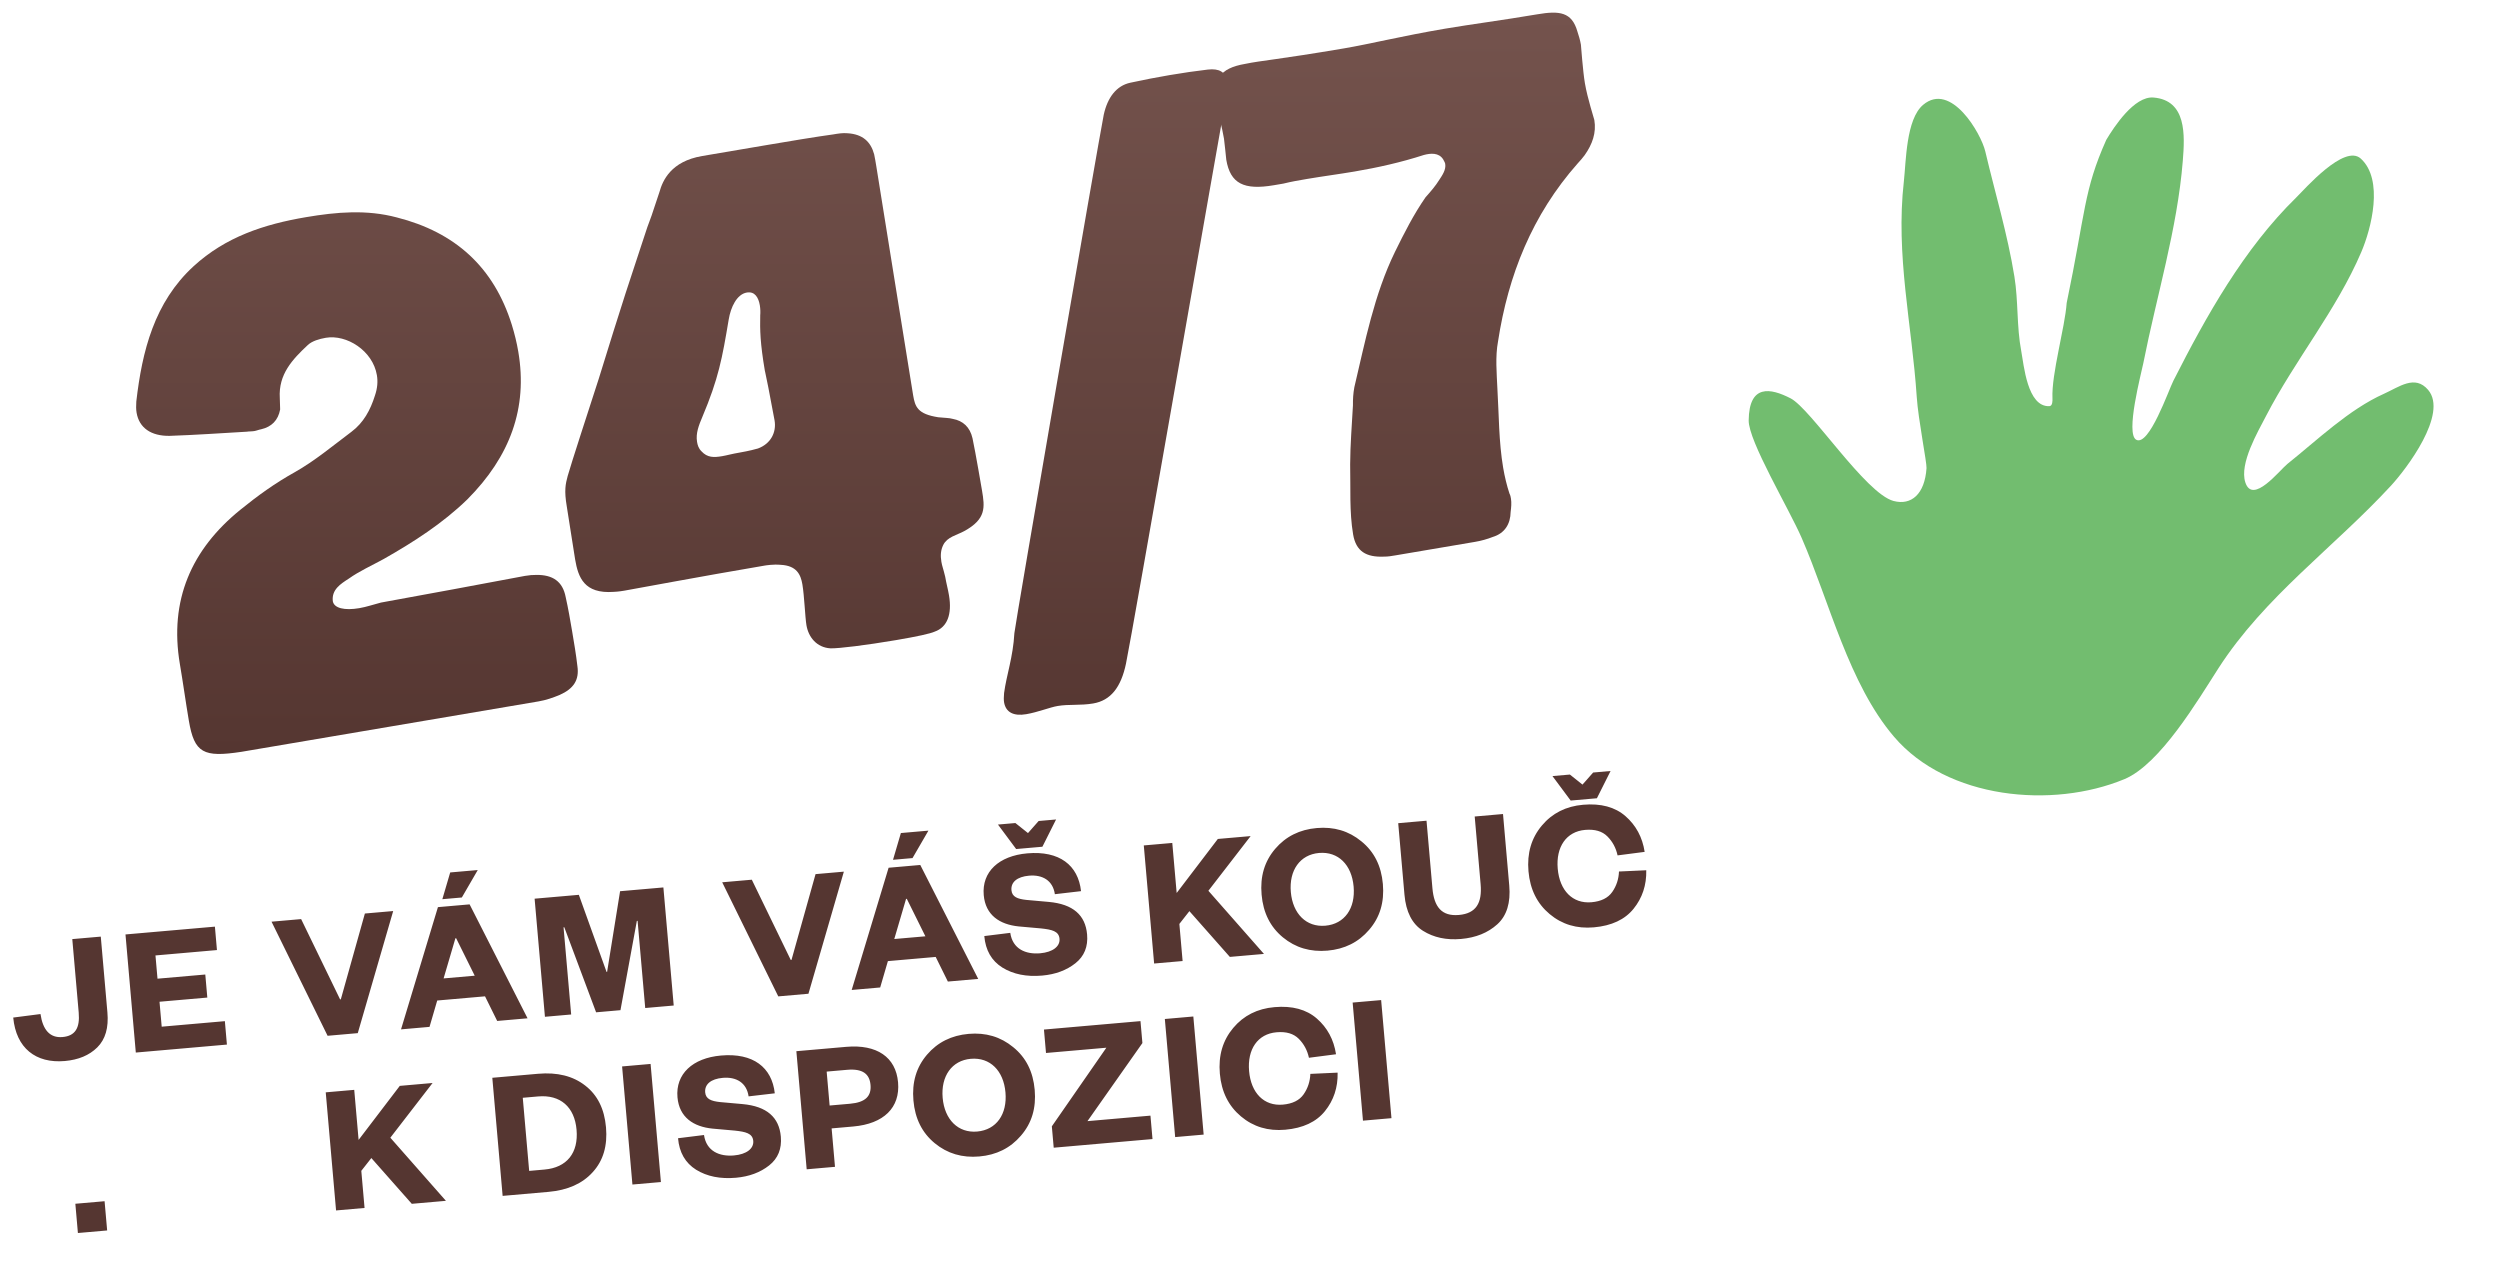
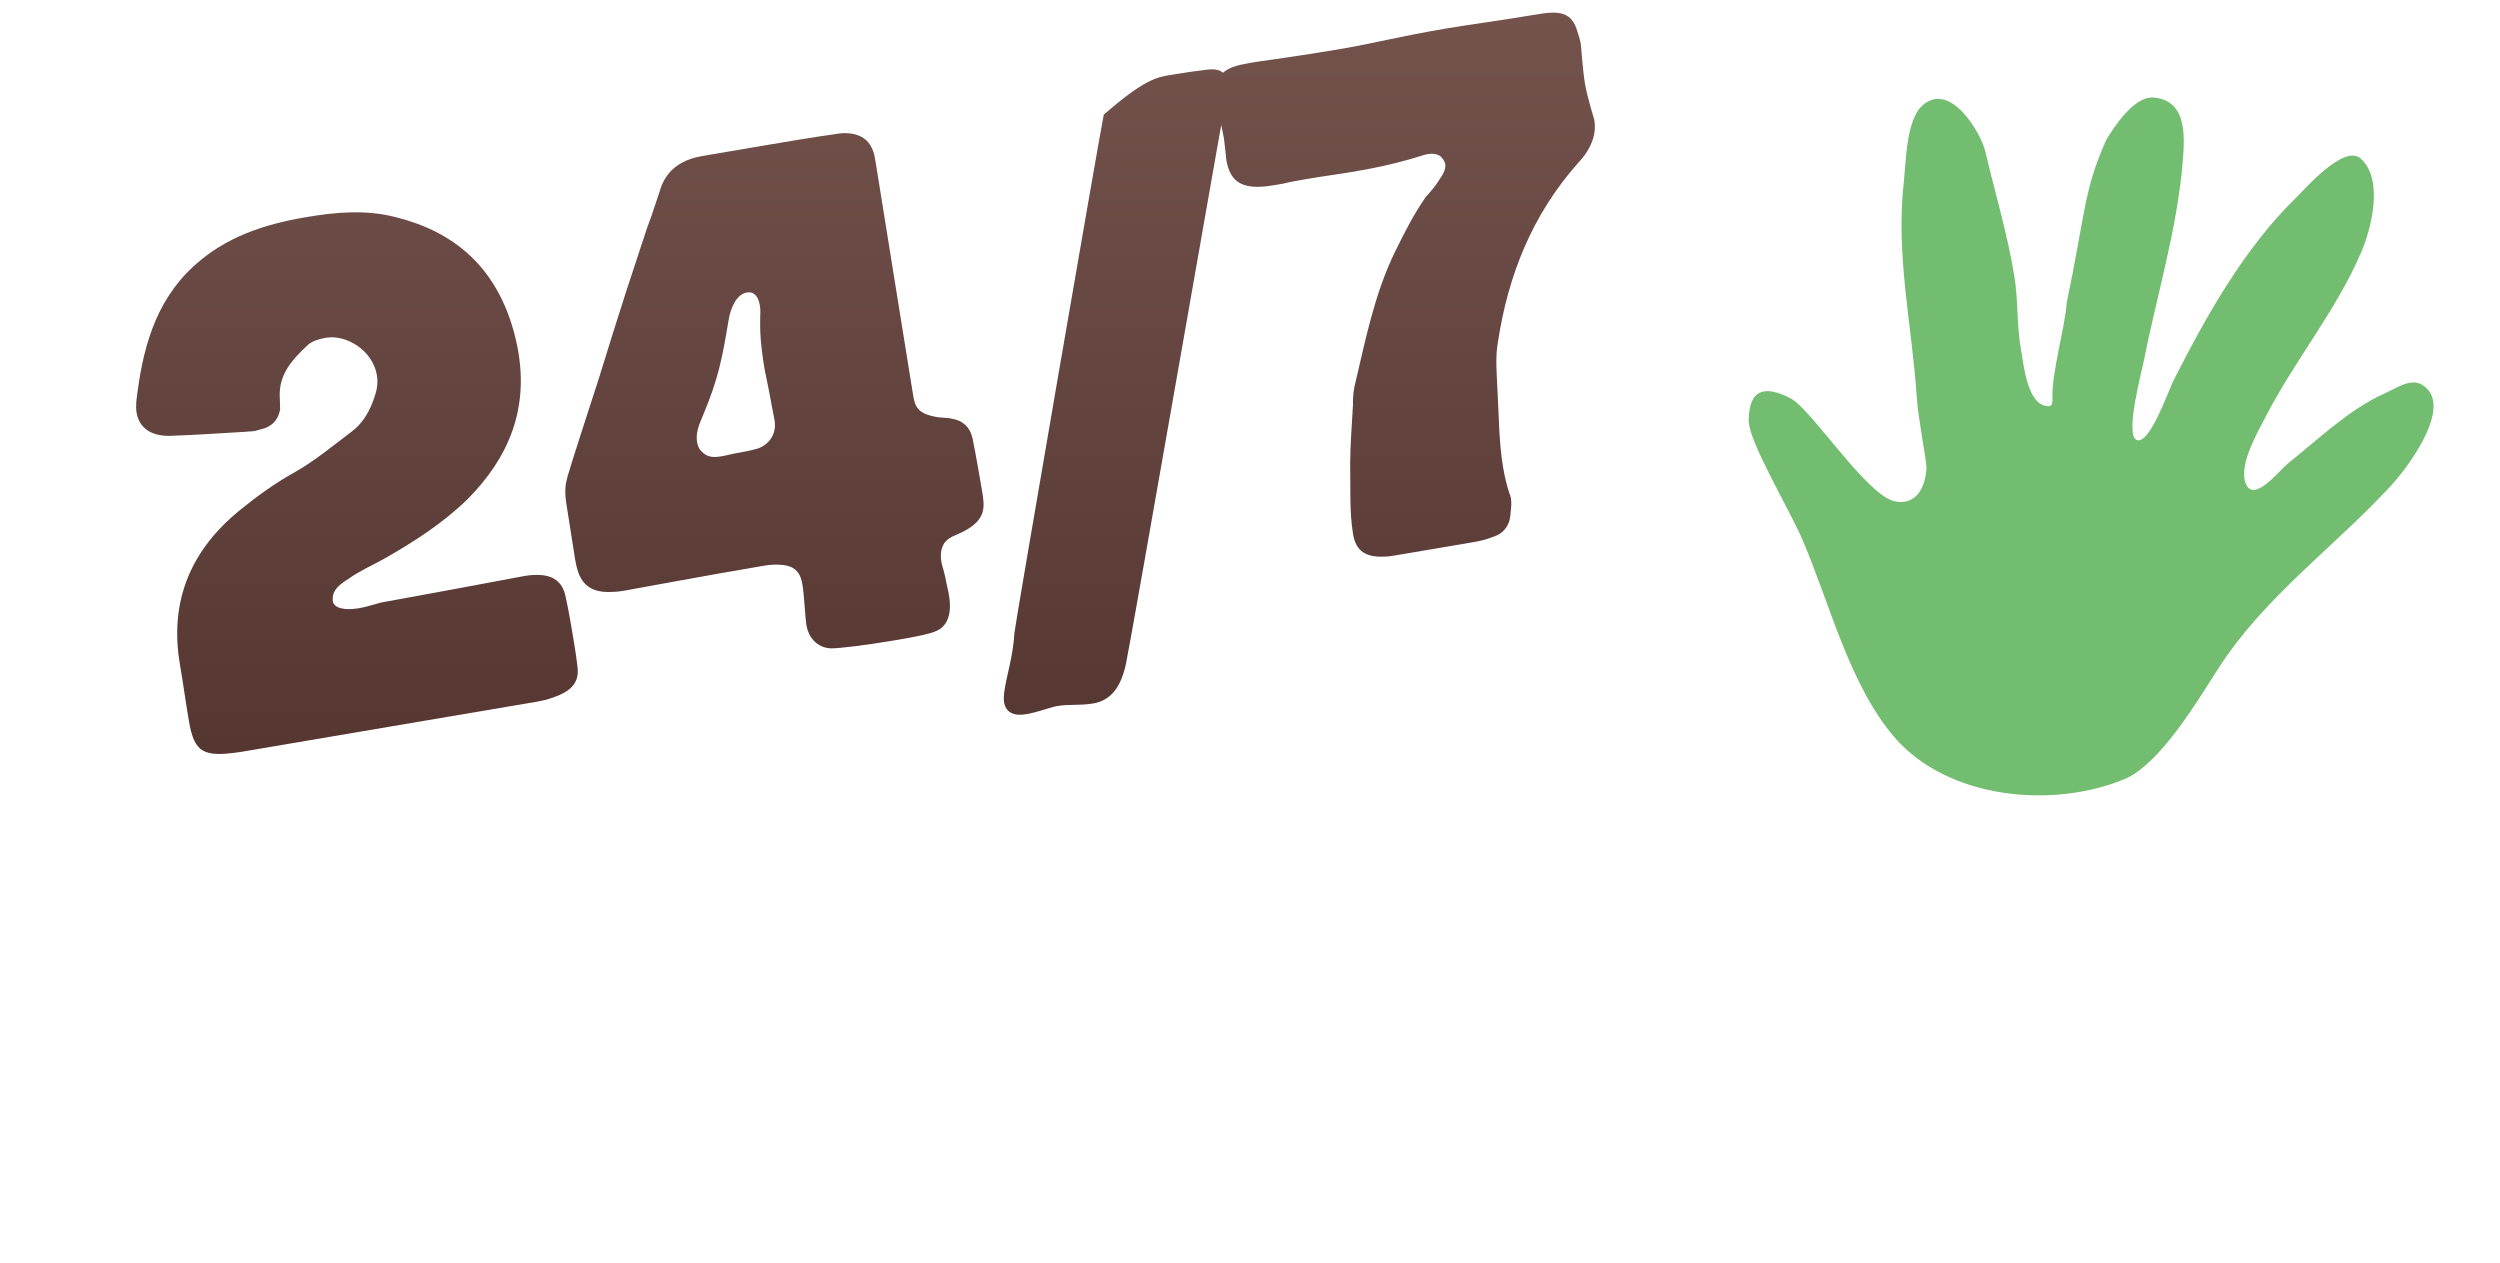
<svg xmlns="http://www.w3.org/2000/svg" width="186" height="94" viewBox="0 0 186 94" fill="none">
  <path d="M17.962 55.935C15.135 56.367 14.46 56.03 14.052 53.627C13.809 52.194 13.62 50.8 13.384 49.414C12.577 44.654 14.242 40.877 17.878 37.93C19.174 36.878 20.465 35.946 21.943 35.124C23.439 34.276 24.75 33.174 26.142 32.13C27.049 31.453 27.555 30.511 27.895 29.431C28.086 28.876 28.119 28.371 28.04 27.909C27.731 26.084 25.789 24.868 24.241 25.131C23.756 25.213 23.213 25.376 22.905 25.666C21.756 26.741 20.708 27.846 20.817 29.61L20.843 30.462C20.695 31.271 20.207 31.758 19.429 31.938C19.267 31.965 19.09 32.043 18.928 32.07C18.72 32.105 18.528 32.09 18.366 32.118C16.459 32.228 14.533 32.364 12.618 32.428C11.242 32.447 10.354 31.837 10.162 30.705C10.119 30.451 10.122 30.189 10.141 29.876C10.573 26.118 11.479 22.494 14.4 19.811C16.786 17.623 19.646 16.686 22.766 16.157C25.053 15.769 27.28 15.581 29.52 16.176C33.843 17.273 36.729 19.85 38.078 24.161C38.288 24.839 38.448 25.501 38.562 26.171C39.272 30.354 37.957 33.953 34.768 37.156C32.931 38.942 30.766 40.331 28.554 41.586C27.685 42.066 26.735 42.489 25.95 43.05C25.35 43.437 24.662 43.863 24.761 44.726C24.851 45.257 25.641 45.432 26.727 45.248C27.282 45.154 27.774 44.975 28.344 44.831C31.918 44.177 35.492 43.523 39.062 42.846C39.385 42.791 39.643 42.771 39.905 42.774C41.115 42.759 41.864 43.25 42.087 44.425C42.278 45.272 42.423 46.127 42.565 46.959C42.71 47.814 42.859 48.692 42.958 49.554C43.111 50.598 42.673 51.243 41.635 51.705C41.146 51.906 40.63 52.089 40.075 52.183L17.962 55.935Z" fill="url(#paint0_linear_235_473)" />
  <path d="M66.677 47.622C64.412 48.006 62.41 48.251 61.789 48.237C60.756 48.175 60.149 47.398 60 46.52C59.898 45.919 59.843 44.336 59.698 43.481C59.573 42.742 59.27 42.08 58.072 42.022C57.517 41.973 56.962 42.067 56.87 42.083C52.041 42.902 47.296 43.802 46.441 43.947C46.349 43.963 46.002 44.022 45.648 44.035C43.463 44.191 43.017 42.959 42.789 41.619C42.687 41.019 42.271 38.284 42.169 37.683C41.965 36.482 42.075 36.011 42.236 35.413C42.457 34.615 43.831 30.388 44.549 28.174C45.015 26.717 45.98 23.439 47.684 18.348C48.715 15.177 47.856 17.962 49.063 14.286C49.299 13.438 49.912 12.003 52.245 11.607L57.121 10.779C61.488 10.038 61.542 10.077 61.981 10.002C62.374 9.936 62.698 9.881 63.06 9.914C64.189 9.984 64.784 10.549 65.037 11.48C65.151 12.008 65.245 12.705 65.355 13.352C65.426 13.768 67.761 28.372 67.938 29.412C68.082 30.267 68.269 30.806 69.807 31.044C70.412 31.108 70.574 31.081 70.898 31.168C71.634 31.305 72.163 31.762 72.355 32.609C72.585 33.687 73.048 36.414 73.06 36.483C73.275 37.754 73.374 38.617 71.743 39.512C71.178 39.822 70.484 39.939 70.182 40.537C69.986 40.927 69.961 41.336 70.039 41.798C70.098 42.144 70.16 42.229 70.324 42.914C70.41 43.422 70.523 43.807 70.605 44.293C70.848 45.725 70.462 46.671 69.542 46.993C69.211 47.144 68.225 47.359 66.677 47.622ZM53.729 33.939C54.099 33.876 54.414 33.775 55.061 33.665C55.131 33.653 55.778 33.544 56.39 33.368C57.352 33.015 57.777 32.158 57.628 31.28L57.166 28.839C56.861 27.322 56.92 27.668 56.904 27.576C56.556 25.519 56.537 24.571 56.561 23.45C56.58 23.28 56.575 22.972 56.532 22.718C56.434 22.14 56.163 21.663 55.562 21.765C54.822 21.891 54.367 22.848 54.215 23.777C53.731 26.664 53.462 28.16 52.241 31.053C52.004 31.617 51.751 32.23 51.861 32.877C51.9 33.108 51.966 33.358 52.194 33.581C52.631 34.054 53.105 34.045 53.729 33.939Z" fill="url(#paint1_linear_235_473)" />
-   <path d="M81.326 52.339C80.379 52.5 79.527 52.383 78.695 52.524C78.094 52.626 77.228 52.987 76.35 53.136C75.403 53.297 74.828 52.99 74.703 52.251C74.675 52.089 74.678 51.827 74.704 51.561C74.882 50.223 75.371 48.904 75.47 47.105C75.514 46.526 81.72 10.528 82.119 8.535C82.4 7.251 83.06 6.378 84.092 6.155C85.078 5.941 86.068 5.749 87.015 5.588C88.009 5.419 88.96 5.282 89.869 5.175C90.709 5.08 91.184 5.356 91.301 6.049C91.352 6.35 91.334 6.662 91.262 7.078C90.829 9.291 84.221 47.26 83.772 49.38C83.403 51.131 82.643 52.116 81.326 52.339Z" fill="url(#paint2_linear_235_473)" />
+   <path d="M81.326 52.339C80.379 52.5 79.527 52.383 78.695 52.524C78.094 52.626 77.228 52.987 76.35 53.136C75.403 53.297 74.828 52.99 74.703 52.251C74.675 52.089 74.678 51.827 74.704 51.561C74.882 50.223 75.371 48.904 75.47 47.105C75.514 46.526 81.72 10.528 82.119 8.535C85.078 5.941 86.068 5.749 87.015 5.588C88.009 5.419 88.96 5.282 89.869 5.175C90.709 5.08 91.184 5.356 91.301 6.049C91.352 6.35 91.334 6.662 91.262 7.078C90.829 9.291 84.221 47.26 83.772 49.38C83.403 51.131 82.643 52.116 81.326 52.339Z" fill="url(#paint2_linear_235_473)" />
  <path d="M103.836 41.317C103.536 41.368 103.258 41.415 102.996 41.412C101.629 41.477 100.884 41.009 100.672 39.762C100.386 38.075 100.492 36.321 100.452 34.545C100.46 33.046 100.579 31.647 100.659 30.16C100.654 29.709 100.676 29.277 100.763 28.811C101.566 25.418 102.234 21.929 103.785 18.741C104.475 17.341 105.168 15.963 106.066 14.67C106.446 14.249 106.803 13.831 107.083 13.38C107.31 13.032 107.597 12.627 107.523 12.188C107.507 12.095 107.441 11.988 107.372 11.857C107.047 11.342 106.438 11.397 105.937 11.53C104.247 12.078 102.484 12.472 100.774 12.762C99.596 12.962 98.432 13.112 97.254 13.312C96.653 13.414 96.099 13.508 95.482 13.66L94.766 13.782C92.548 14.158 91.537 13.664 91.235 11.885C91.219 11.793 91.108 10.575 91.065 10.321C90.916 9.443 90.678 8.604 90.491 7.78C90.177 5.931 90.745 5.074 92.64 4.753C93.856 4.499 95.035 4.441 100.003 3.598C101.921 3.273 104.293 2.68 107.505 2.135C109.492 1.798 111.749 1.51 114.384 1.063C116.024 0.785 116.945 0.89 117.358 2.341C117.455 2.634 117.56 2.973 117.619 3.319C117.627 3.365 117.764 5.292 117.917 6.193C118.109 7.325 118.598 8.811 118.618 8.926C118.779 9.874 118.473 10.734 117.898 11.545C117.763 11.734 117.564 11.958 117.383 12.155C113.992 15.987 112.21 20.474 111.453 25.404C111.241 26.534 111.356 27.774 111.406 28.907C111.523 30.86 111.506 32.86 111.835 34.801C111.945 35.448 112.109 36.133 112.303 36.718C112.373 36.849 112.393 36.965 112.416 37.103C112.467 37.404 112.434 37.766 112.392 38.082C112.379 38.987 111.95 39.678 111.068 39.947C110.645 40.114 110.191 40.239 109.752 40.313L103.836 41.317Z" fill="url(#paint3_linear_235_473)" />
-   <path d="M5.378 69.869L7.498 69.684L7.991 75.319C8.091 76.462 7.843 77.327 7.235 77.928C6.64 78.514 5.84 78.851 4.822 78.94C2.66 79.129 1.197 77.978 0.984 75.706L3.013 75.445C3.185 76.61 3.704 77.239 4.652 77.156C5.587 77.075 5.957 76.494 5.856 75.337L5.378 69.869ZM16.73 75.974L16.882 77.717L10.104 78.31L9.336 69.523L15.989 68.942L16.141 70.685L11.567 71.085L11.718 72.814L15.274 72.504L15.424 74.219L11.868 74.53L12.03 76.385L16.73 75.974ZM26.618 76.866L24.373 77.062L20.202 68.573L22.405 68.381L25.302 74.353L25.358 74.348L27.147 67.966L29.253 67.782L26.618 76.866ZM33.881 69.809L33.004 72.794L35.319 72.592L33.937 69.804L33.881 69.809ZM36.991 75.959L36.086 74.127L32.529 74.438L31.956 76.4L29.836 76.585L32.582 67.491L34.939 67.285L39.25 75.762L36.991 75.959ZM34.361 66.773L32.91 66.9L33.495 64.91L35.545 64.731L34.361 66.773ZM46.163 75.157L44.35 75.316L41.984 68.988L41.928 68.993L42.495 75.478L40.543 75.649L39.775 66.862L43.066 66.575L45.127 72.311L45.169 72.307L46.134 66.306L49.356 66.025L50.124 74.811L48.004 74.996L47.437 68.511L47.381 68.516L46.163 75.157ZM60.148 73.935L57.903 74.131L53.732 65.642L55.935 65.45L58.833 71.422L58.888 71.417L60.677 65.035L62.783 64.851L60.148 73.935ZM67.411 66.877L66.534 69.863L68.849 69.661L67.467 66.873L67.411 66.877ZM70.521 73.028L69.616 71.196L66.059 71.507L65.486 73.468L63.366 73.653L66.112 64.56L68.469 64.354L72.78 72.831L70.521 73.028ZM67.891 63.842L66.44 63.969L67.025 61.978L69.075 61.799L67.891 63.842ZM73.231 69.643L75.164 69.404C75.339 70.611 76.317 71.018 77.39 70.924C78.325 70.842 78.878 70.414 78.828 69.842C78.778 69.271 78.248 69.162 77.468 69.076L75.796 68.927C74.379 68.784 73.32 68.089 73.19 66.597C73.038 64.868 74.311 63.674 76.431 63.489C78.816 63.281 80.218 64.367 80.429 66.302L78.482 66.528C78.337 65.515 77.567 65.062 76.562 65.15C75.67 65.228 75.199 65.634 75.252 66.234C75.296 66.736 75.716 66.882 76.355 66.953L78.026 67.102C79.839 67.266 80.754 68.086 80.88 69.522C80.959 70.429 80.67 71.143 80.013 71.664C79.356 72.185 78.526 72.497 77.535 72.583C76.378 72.685 75.391 72.49 74.574 71.985C73.771 71.479 73.324 70.703 73.231 69.643ZM77.555 62.997L75.602 63.168L74.248 61.347L75.546 61.234L76.482 61.981L77.275 61.082L78.572 60.969L77.555 62.997ZM94.039 70.972L91.501 71.194L88.491 67.789L87.745 68.74L87.986 71.501L85.867 71.686L85.098 62.9L87.218 62.715L87.544 66.438L90.607 62.418L93.048 62.205L89.904 66.274L94.039 70.972ZM102.886 65.772C103.004 67.124 102.667 68.25 101.863 69.178C101.073 70.104 100.035 70.616 98.766 70.727C97.497 70.838 96.386 70.514 95.447 69.739C94.508 68.963 93.981 67.913 93.863 66.561C93.744 65.208 94.082 64.082 94.872 63.156C95.662 62.229 96.7 61.717 97.969 61.606C99.238 61.495 100.348 61.82 101.287 62.595C102.24 63.369 102.768 64.419 102.886 65.772ZM100.71 65.962C100.569 64.344 99.567 63.335 98.131 63.461C96.722 63.584 95.897 64.752 96.038 66.37C96.18 67.988 97.195 68.996 98.604 68.872C100.04 68.747 100.852 67.58 100.71 65.962ZM108.701 69.859C107.613 69.954 106.669 69.755 105.865 69.249C105.062 68.743 104.604 67.842 104.493 66.573L104.027 61.245L106.133 61.061L106.572 66.082C106.694 67.477 107.262 68.186 108.545 68.073C109.828 67.961 110.28 67.177 110.158 65.782L109.718 60.748L111.824 60.563L112.289 65.891C112.4 67.16 112.105 68.128 111.402 68.765C110.699 69.403 109.803 69.762 108.701 69.859ZM113.719 64.825C113.601 63.472 113.938 62.346 114.715 61.421C115.491 60.496 116.514 59.985 117.784 59.874C119.109 59.758 120.16 60.045 120.936 60.722C121.711 61.4 122.196 62.285 122.362 63.38L120.347 63.641C120.229 63.089 119.977 62.619 119.592 62.231C119.207 61.843 118.658 61.681 117.933 61.744C116.538 61.866 115.752 63.003 115.895 64.634C116.038 66.266 117.009 67.249 118.404 67.127C119.129 67.064 119.641 66.808 119.953 66.359C120.265 65.911 120.431 65.404 120.452 64.84L122.482 64.747C122.508 65.855 122.185 66.811 121.538 67.612C120.891 68.414 119.906 68.879 118.581 68.995C117.312 69.106 116.215 68.78 115.29 68.004C114.365 67.228 113.838 66.177 113.719 64.825ZM118.809 59.391L116.857 59.561L115.503 57.74L116.8 57.627L117.737 58.374L118.53 57.476L119.827 57.362L118.809 59.391ZM5.796 91.736L5.606 89.56L7.781 89.37L7.972 91.546L5.796 91.736ZM33.176 89.342L30.637 89.564L27.628 86.159L26.881 87.11L27.123 89.872L25.003 90.057L24.235 81.27L26.355 81.085L26.68 84.809L29.744 80.789L32.184 80.575L29.041 84.645L33.176 89.342ZM37.396 88.974L36.628 80.187L40.031 79.889C41.467 79.764 42.631 80.056 43.536 80.763C44.455 81.47 44.968 82.507 45.087 83.874C45.207 85.241 44.882 86.352 44.1 87.207C43.331 88.061 42.236 88.55 40.799 88.676L37.396 88.974ZM39.37 87.115L40.513 87.014C42.173 86.869 43.047 85.781 42.896 84.052C42.749 82.364 41.697 81.43 40.038 81.575L38.894 81.675L39.37 87.115ZM46.284 79.343L48.404 79.157L49.172 87.944L47.052 88.129L46.284 79.343ZM50.446 84.685L52.378 84.445C52.554 85.653 53.531 86.059 54.605 85.965C55.539 85.884 56.092 85.456 56.042 84.884C55.992 84.312 55.463 84.204 54.682 84.118L53.011 83.969C51.593 83.826 50.535 83.131 50.404 81.639C50.253 79.909 51.526 78.716 53.646 78.531C56.031 78.322 57.433 79.408 57.644 81.343L55.696 81.57C55.551 80.556 54.781 80.104 53.777 80.192C52.884 80.269 52.414 80.676 52.466 81.276C52.51 81.778 52.931 81.924 53.569 81.994L55.24 82.143C57.054 82.308 57.968 83.128 58.094 84.564C58.173 85.471 57.885 86.184 57.227 86.706C56.57 87.227 55.74 87.538 54.75 87.625C53.592 87.726 52.606 87.531 51.789 87.027C50.986 86.521 50.538 85.745 50.446 84.685ZM61.873 83.953L62.123 86.812L60.017 86.996L59.249 78.209L62.959 77.885C65.232 77.686 66.651 78.644 66.816 80.527C66.98 82.41 65.75 83.614 63.477 83.812L61.873 83.953ZM61.724 82.251L63.245 82.118C64.402 82.017 64.838 81.543 64.767 80.72C64.695 79.897 64.181 79.493 63.024 79.594L61.504 79.727L61.724 82.251ZM76.982 81.086C77.1 82.439 76.763 83.564 75.959 84.492C75.169 85.418 74.131 85.931 72.862 86.041C71.593 86.153 70.483 85.828 69.543 85.053C68.604 84.278 68.077 83.228 67.959 81.875C67.84 80.522 68.178 79.396 68.968 78.47C69.758 77.543 70.796 77.031 72.065 76.92C73.334 76.809 74.444 77.134 75.383 77.909C76.337 78.683 76.864 79.733 76.982 81.086ZM74.807 81.276C74.665 79.658 73.663 78.65 72.227 78.775C70.818 78.898 69.993 80.067 70.134 81.684C70.276 83.302 71.291 84.31 72.7 84.187C74.137 84.061 74.948 82.894 74.807 81.276ZM80.907 83.413L85.594 83.003L85.746 84.746L78.396 85.389L78.257 83.799L82.313 77.95L77.822 78.342L77.67 76.599L84.852 75.971L84.995 77.603L80.907 83.413ZM86.664 75.813L88.784 75.627L89.552 84.414L87.432 84.599L86.664 75.813ZM90.757 79.882C90.638 78.529 90.976 77.403 91.752 76.478C92.528 75.553 93.552 75.042 94.821 74.931C96.146 74.815 97.197 75.103 97.973 75.78C98.749 76.457 99.234 77.342 99.4 78.437L97.385 78.698C97.266 78.146 97.014 77.676 96.629 77.288C96.244 76.9 95.696 76.737 94.971 76.801C93.576 76.923 92.79 78.06 92.933 79.691C93.075 81.323 94.046 82.306 95.441 82.184C96.166 82.121 96.678 81.865 96.99 81.417C97.302 80.968 97.469 80.461 97.49 79.897L99.519 79.804C99.546 80.912 99.222 81.868 98.575 82.669C97.929 83.471 96.943 83.936 95.618 84.052C94.349 84.163 93.253 83.837 92.328 83.061C91.403 82.284 90.875 81.234 90.757 79.882ZM100.637 74.591L102.757 74.406L103.525 83.192L101.405 83.377L100.637 74.591Z" fill="#553631" />
  <path fill-rule="evenodd" clip-rule="evenodd" d="M140.921 54.82C137.541 50.863 136.126 44.809 134.048 40.03C133.09 37.824 130.085 32.821 130.102 31.279C130.132 28.572 131.712 28.861 133.222 29.637C134.733 30.414 138.789 36.716 140.882 37.273C142.201 37.623 143.204 36.766 143.333 34.828C143.36 34.412 142.716 31.201 142.606 29.536C142.248 24.14 141.023 19 141.647 13.491C141.814 12.01 141.807 8.874 143.08 7.8C145.152 6.052 147.39 9.926 147.706 11.267C148.436 14.372 149.358 17.4 149.873 20.584C150.169 22.416 150.032 24.281 150.38 26.116C150.575 27.148 150.828 30.286 152.471 30.219C152.72 30.209 152.71 29.792 152.703 29.637C152.622 27.823 153.631 24.384 153.761 22.54C155.178 15.744 155.015 14.193 156.707 10.404C157.289 9.434 158.787 7.137 160.221 7.256C162.689 7.461 162.555 10.044 162.4 11.969C161.994 17.026 160.445 22.046 159.461 27.028C159.314 27.77 158.108 32.291 158.942 32.721C159.897 33.212 161.342 29.033 161.704 28.319C164.147 23.51 166.938 18.514 170.828 14.706C171.47 14.078 174.417 10.681 175.645 11.802C177.367 13.374 176.426 17.008 175.679 18.756C173.837 23.065 170.752 26.777 168.597 30.942C167.986 32.122 166.598 34.484 167.051 35.886C167.597 37.577 169.607 34.977 170.188 34.512C172.399 32.745 174.767 30.459 177.365 29.298C178.497 28.792 179.664 27.852 180.65 29.005C182.169 30.783 179.017 34.912 177.891 36.133C173.649 40.73 168.491 44.377 165.05 49.721C163.553 52.045 160.721 56.865 158.05 57.971C152.691 60.191 144.88 59.455 140.921 54.82Z" fill="#72BD6F" />
  <defs>
    <linearGradient id="paint0_linear_235_473" x1="67.455" y1="56.096" x2="67.455" y2="0.94" gradientUnits="userSpaceOnUse">
      <stop stop-color="#553631" />
      <stop offset="1" stop-color="#74534D" />
    </linearGradient>
    <linearGradient id="paint1_linear_235_473" x1="67.455" y1="56.096" x2="67.455" y2="0.94" gradientUnits="userSpaceOnUse">
      <stop stop-color="#553631" />
      <stop offset="1" stop-color="#74534D" />
    </linearGradient>
    <linearGradient id="paint2_linear_235_473" x1="67.455" y1="56.096" x2="67.455" y2="0.94" gradientUnits="userSpaceOnUse">
      <stop stop-color="#553631" />
      <stop offset="1" stop-color="#74534D" />
    </linearGradient>
    <linearGradient id="paint3_linear_235_473" x1="67.455" y1="56.096" x2="67.455" y2="0.94" gradientUnits="userSpaceOnUse">
      <stop stop-color="#553631" />
      <stop offset="1" stop-color="#74534D" />
    </linearGradient>
  </defs>
</svg>